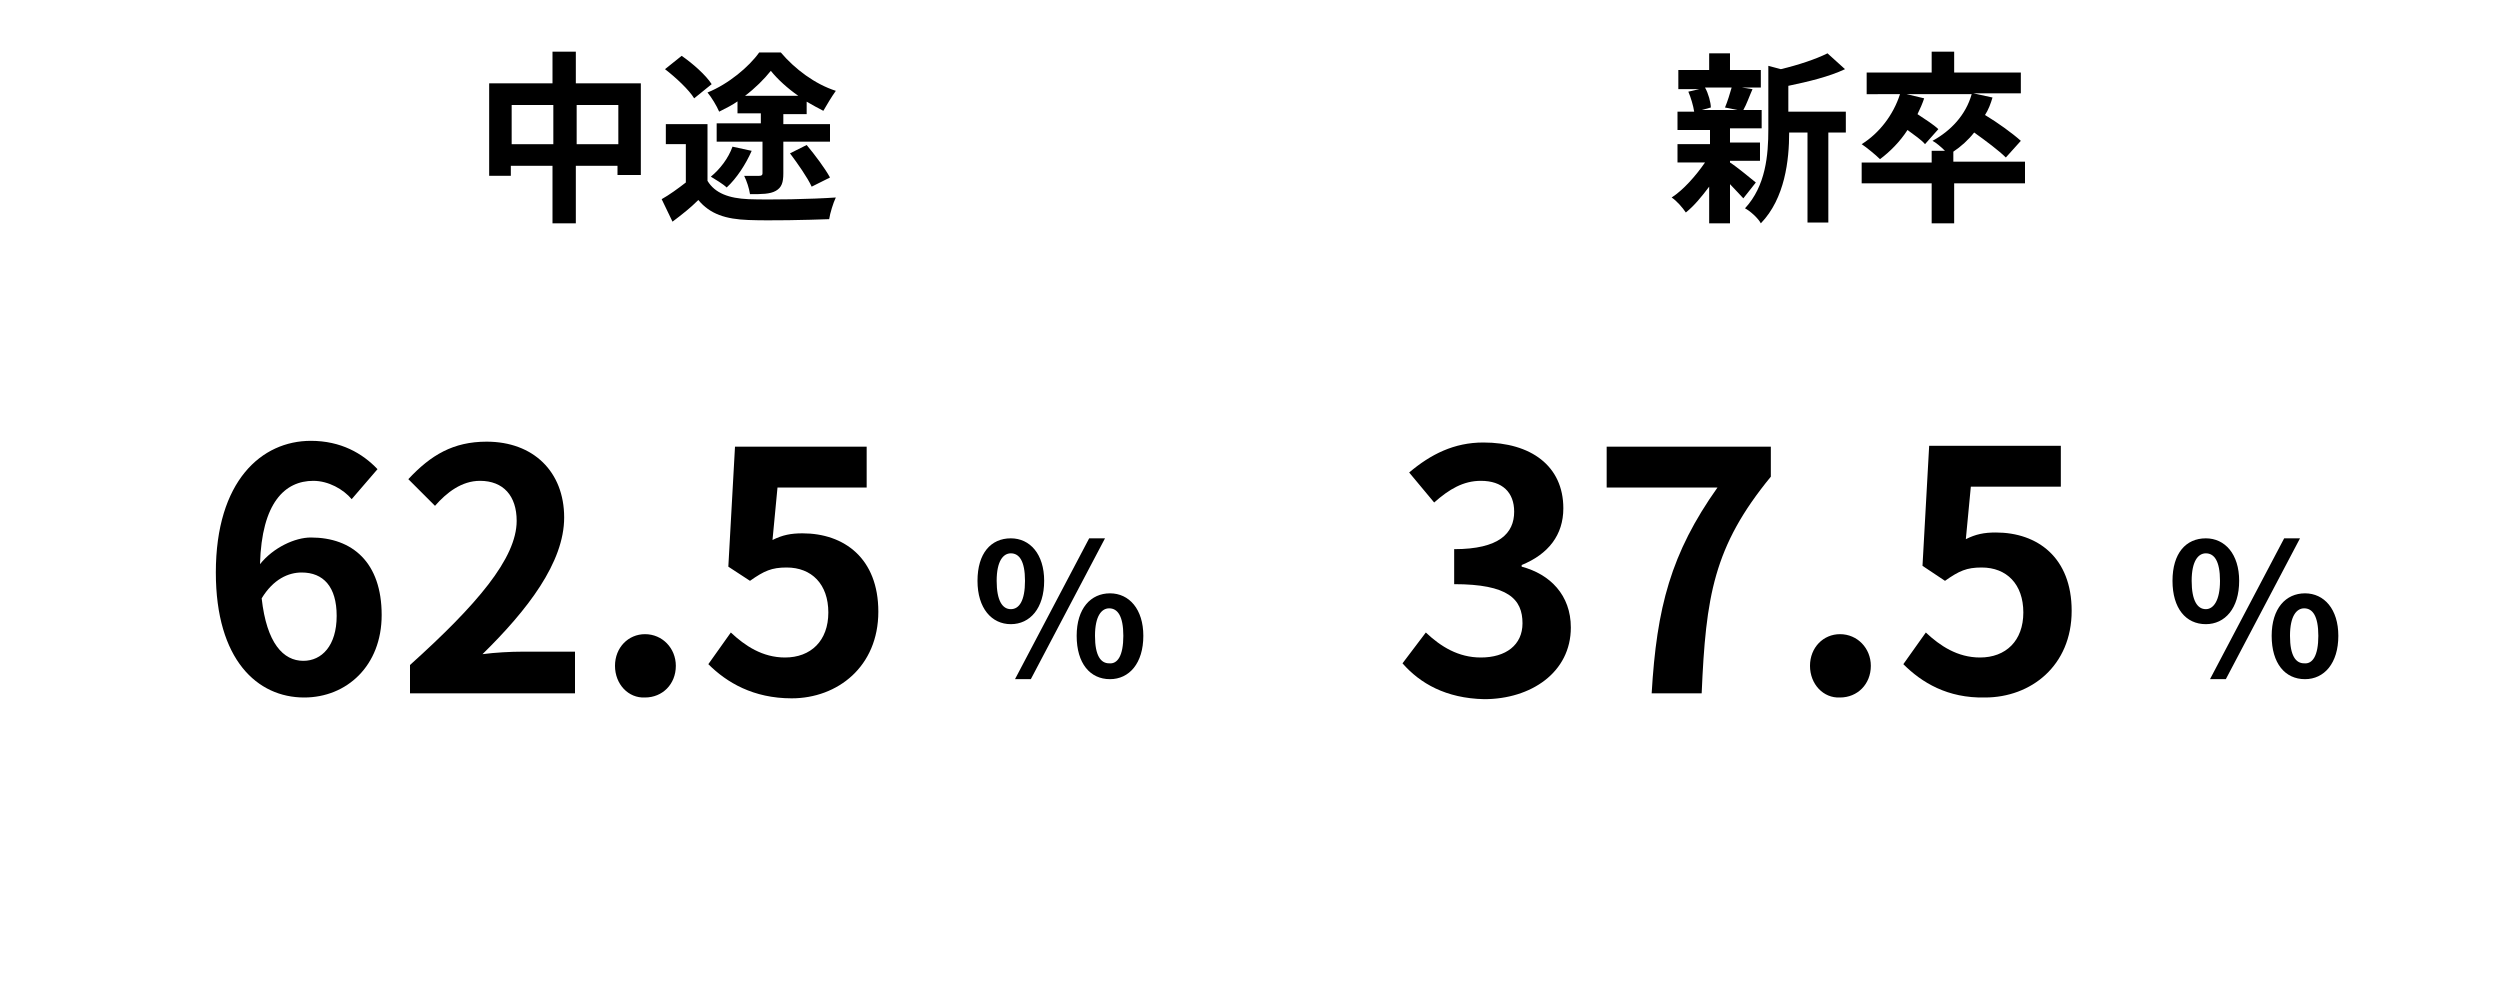
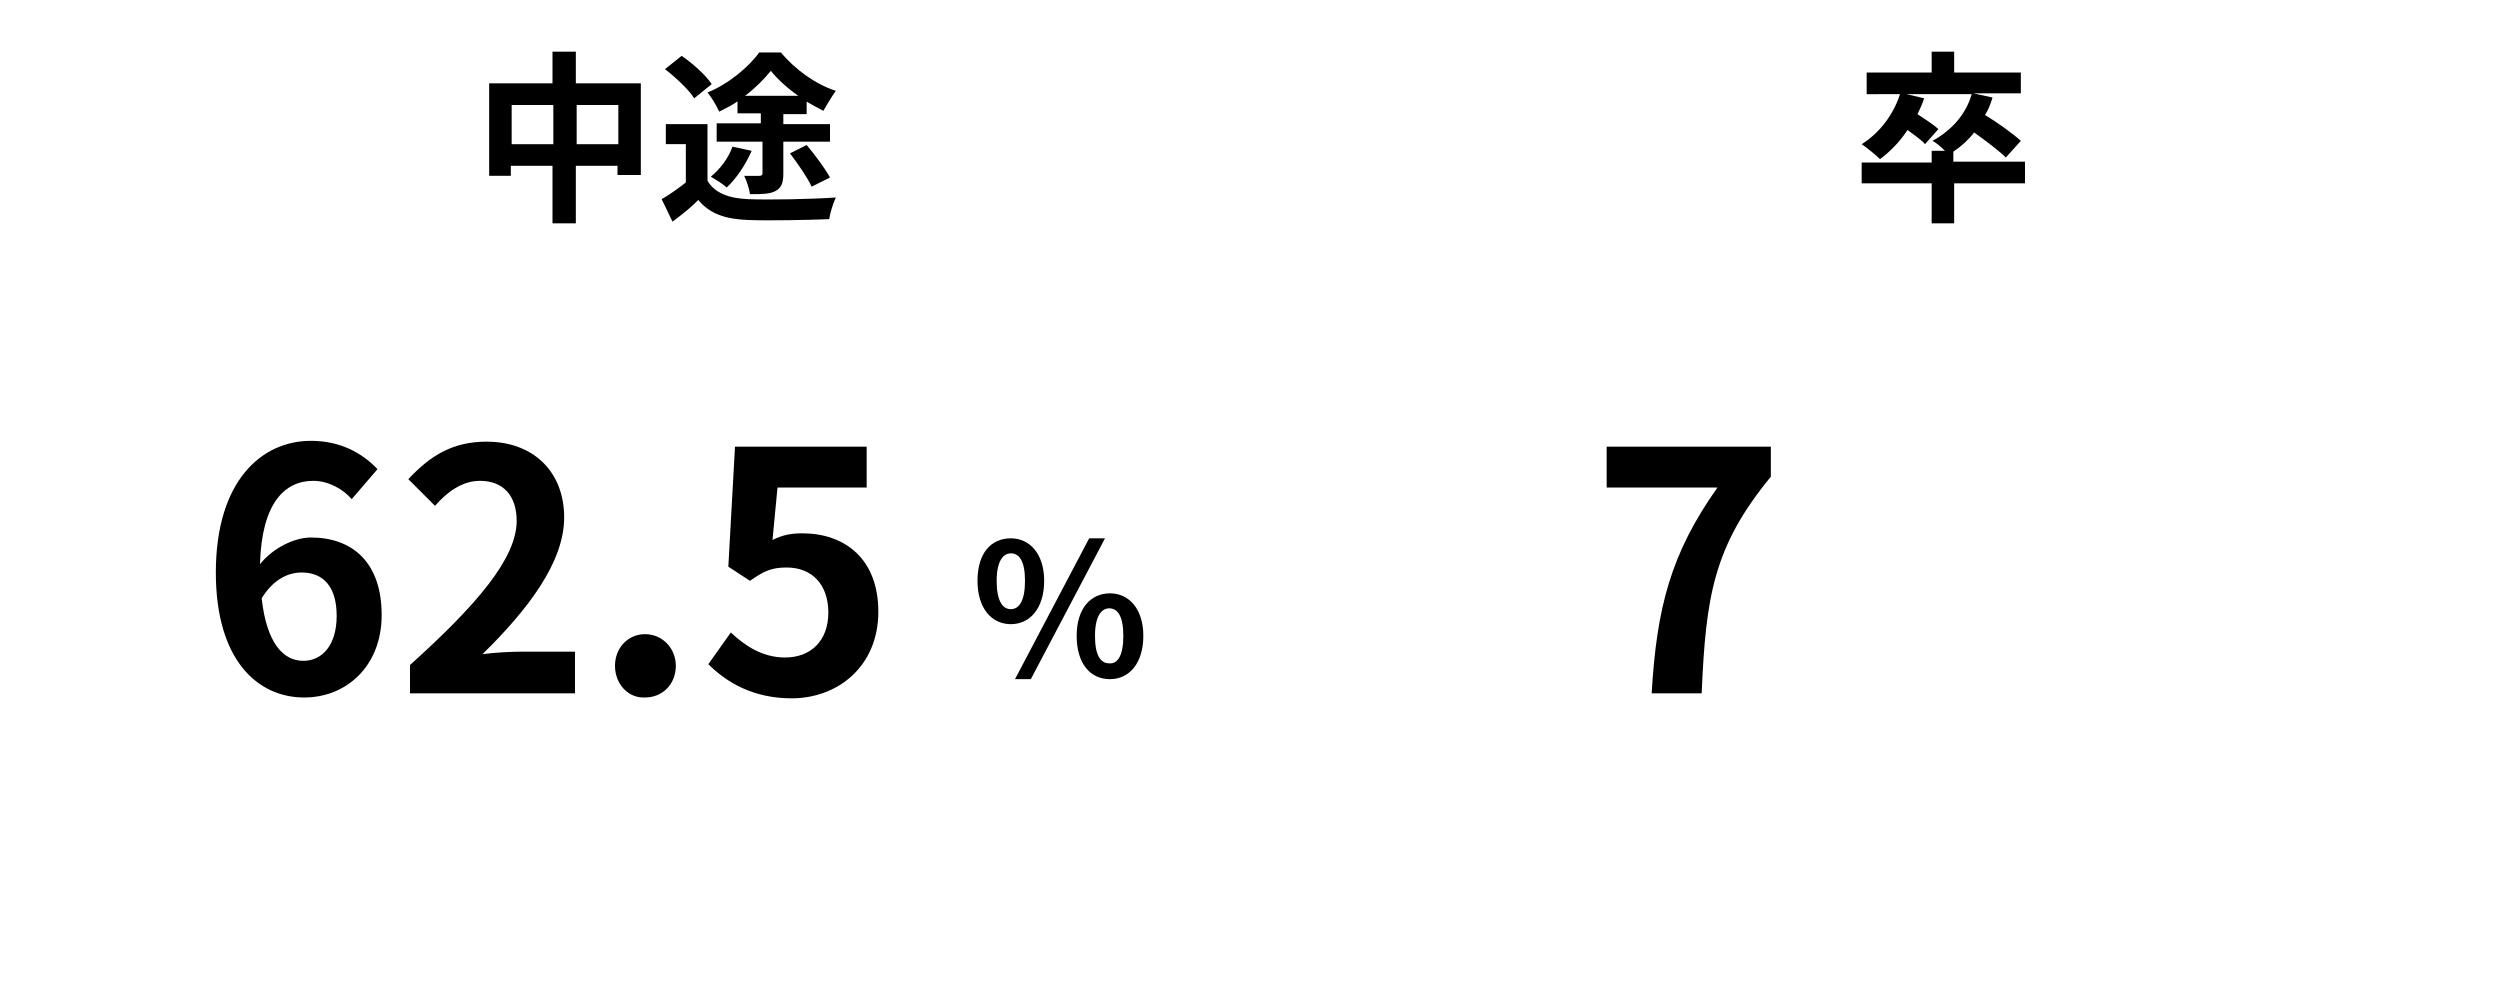
<svg xmlns="http://www.w3.org/2000/svg" version="1.1" id="レイヤー_1" x="0px" y="0px" viewBox="0 0 300 120" style="enable-background:new 0 0 300 120;" xml:space="preserve">
  <g>
    <path d="M76.9,10v11h-2.8v-1.1h-5v6.9h-2.8v-6.9h-5v1.2h-2.6V10h7.6V6.2h2.8V10H76.9z M66.4,17.3v-4.7h-5v4.7H66.4z M74.2,17.3   v-4.7h-5v4.7H74.2z" />
    <path d="M84.9,21.7c0.9,1.5,2.6,2.1,4.9,2.2c2.6,0.1,7.6,0,10.5-0.2c-0.3,0.6-0.7,1.9-0.8,2.6c-2.7,0.1-7.1,0.2-9.7,0.1   c-2.7-0.1-4.6-0.7-6-2.4c-0.9,0.9-1.9,1.7-3.1,2.6l-1.3-2.7c0.9-0.5,2-1.3,2.9-2v-4.6h-2.4v-2.4h5V21.7z M83.3,11.8   c-0.6-1-2.2-2.5-3.5-3.5l2-1.6c1.3,0.9,2.9,2.3,3.6,3.4L83.3,11.8z M88.6,12.1c-0.7,0.5-1.5,0.9-2.3,1.3c-0.3-0.7-0.9-1.7-1.4-2.3   c2.5-1,5-3.1,6.2-4.8h2.6c1.7,2,4.1,3.8,6.6,4.6c-0.5,0.7-1.1,1.7-1.5,2.4c-0.6-0.3-1.3-0.7-2-1.1v1.5h-2.8v1.2h5.6V17h-5.6v3.8   c0,1.1-0.2,1.7-0.9,2.1c-0.7,0.4-1.7,0.4-3.1,0.4c-0.1-0.7-0.4-1.6-0.7-2.2c0.7,0,1.6,0,1.8,0c0.3,0,0.4-0.1,0.4-0.3V17H86v-2.2   h5.3v-1.2h-2.8V12.1z M90.2,18.1c-0.7,1.6-1.8,3.3-3,4.4c-0.4-0.4-1.4-1-1.9-1.3c1.1-0.9,2.1-2.2,2.6-3.6L90.2,18.1z M95.8,11.5   c-1.3-0.9-2.5-2-3.3-3c-0.8,1-1.9,2.1-3.1,3H95.8z M96.8,17.4c1,1.2,2.2,2.8,2.8,3.9l-2.2,1.1c-0.5-1.1-1.7-2.8-2.6-4L96.8,17.4z" />
  </g>
  <g>
    <path d="M42.2,59.9c-1-1.2-2.8-2.2-4.6-2.2c-3.4,0-6.2,2.6-6.4,10c1.6-2,4.2-3.2,6.1-3.2c5,0,8.5,3,8.5,9.3c0,6.1-4.2,9.9-9.3,9.9   c-5.6,0-10.6-4.5-10.6-15c0-11,5.5-15.8,11.4-15.8c3.6,0,6.2,1.5,8,3.4L42.2,59.9z M40.4,73.9c0-3.5-1.6-5.2-4.2-5.2   c-1.6,0-3.4,0.8-4.8,3.1c0.6,5.4,2.6,7.5,5,7.5C38.6,79.3,40.4,77.5,40.4,73.9z" />
    <path d="M49.2,79.8C57.2,72.6,62,67,62,62.5c0-3-1.6-4.8-4.4-4.8c-2.2,0-4,1.4-5.4,3l-3.2-3.2c2.7-2.9,5.4-4.5,9.4-4.5   c5.6,0,9.3,3.6,9.3,9.1c0,5.4-4.4,11.1-9.8,16.4c1.5-0.2,3.4-0.3,4.8-0.3H69v5H49.2V79.8z" />
    <path d="M73.8,79.9c0-2.2,1.6-3.8,3.6-3.8c2.1,0,3.7,1.7,3.7,3.8c0,2.2-1.6,3.8-3.7,3.8C75.4,83.8,73.8,82.1,73.8,79.9z" />
    <path d="M85,79.7l2.7-3.8c1.7,1.6,3.8,3,6.5,3c3.1,0,5.2-2,5.2-5.4c0-3.4-2-5.4-5-5.4c-1.8,0-2.7,0.4-4.4,1.6L87.4,68l0.8-14.4H104   v4.9H93.3l-0.6,6.3c1.2-0.6,2.2-0.8,3.6-0.8c5,0,9.1,3,9.1,9.4c0,6.6-4.9,10.4-10.4,10.4C90.4,83.8,87.2,81.9,85,79.7z" />
    <path d="M117.3,69.7c0-3.3,1.6-5.1,4-5.1c2.3,0,4,1.9,4,5.1c0,3.3-1.7,5.2-4,5.2C119,74.9,117.3,73,117.3,69.7z M123,69.7   c0-2.4-0.7-3.3-1.7-3.3c-0.9,0-1.7,0.9-1.7,3.3c0,2.4,0.7,3.4,1.7,3.4C122.3,73.1,123,72.1,123,69.7z M130.7,64.6h1.9l-8.9,16.9   h-1.9L130.7,64.6z M129.2,76.3c0-3.3,1.7-5.1,4-5.1c2.3,0,4,1.9,4,5.1c0,3.3-1.7,5.2-4,5.2C130.8,81.5,129.2,79.6,129.2,76.3z    M134.8,76.3c0-2.4-0.7-3.3-1.7-3.3c-0.9,0-1.7,0.9-1.7,3.3s0.7,3.3,1.7,3.3C134.1,79.7,134.8,78.7,134.8,76.3z" />
  </g>
  <g>
-     <path d="M207.6,19.5c0.8,0.5,2.6,2,3.1,2.4l-1.5,1.9c-0.4-0.4-1-1.1-1.6-1.7v4.7h-2.5v-4.4c-0.9,1.2-1.8,2.3-2.8,3.1   c-0.4-0.6-1.1-1.4-1.7-1.8c1.4-0.9,2.9-2.6,4-4.2h-3.3v-2.2h3.9v-1.7h-3.9v-2.2h2c-0.1-0.7-0.4-1.7-0.7-2.4l1.3-0.3h-2.5V8.4h3.7   v-2h2.5v2h3.7v2.1H209l1.3,0.2c-0.4,0.9-0.7,1.8-1.1,2.5h2.2v2.2h-3.8v1.7h3.6v2.2h-3.6V19.5z M204.6,10.5c0.4,0.7,0.7,1.8,0.7,2.4   l-1.1,0.3h4.3l-1.5-0.3c0.3-0.7,0.6-1.7,0.8-2.4H204.6z M221.5,15.9h-2.1v10.8h-2.5V15.9h-2.2c0,3.3-0.5,7.9-3.4,10.9   c-0.3-0.6-1.3-1.5-1.9-1.8c2.5-2.7,2.8-6.4,2.8-9.5V7.9l1.5,0.4c2.1-0.5,4.2-1.2,5.6-1.9l2.1,1.9c-1.9,0.9-4.4,1.5-6.8,2v3.1h6.9   V15.9z" />
    <path d="M243.1,22h-8.6v4.8h-2.7V22h-8.4v-2.5h8.4v-1.4h1.6c-0.5-0.5-1.1-1-1.5-1.2c2.2-1.2,4-3.1,4.7-5.6h-7.8l2.1,0.5   c-0.2,0.6-0.5,1.3-0.8,1.9c0.9,0.6,2,1.3,2.5,1.8l-1.6,1.8c-0.4-0.5-1.3-1.1-2.1-1.7c-0.9,1.4-2.1,2.6-3.3,3.5   c-0.5-0.5-1.6-1.4-2.2-1.8c2.1-1.3,3.8-3.5,4.6-6H224V8.7h7.8V6.2h2.7v2.5h8v2.5h-5.7l2.3,0.5c-0.2,0.7-0.5,1.5-0.9,2.1   c1.5,0.9,3.3,2.2,4.3,3.1l-1.8,2c-0.8-0.8-2.4-2-3.8-3c-0.7,0.9-1.6,1.7-2.5,2.3v1.2h8.6V22z" />
  </g>
  <g>
-     <path d="M168.3,79.6l2.8-3.7c1.8,1.7,3.9,3,6.6,3c3,0,5-1.5,5-4.1c0-2.9-1.7-4.7-8.2-4.7v-4.2c5.4,0,7.2-1.9,7.2-4.5   c0-2.3-1.4-3.7-4-3.7c-2.1,0-3.8,1-5.6,2.6l-3-3.6c2.6-2.2,5.4-3.6,8.9-3.6c5.7,0,9.6,2.8,9.6,7.9c0,3.2-1.8,5.5-5,6.8v0.2   c3.4,0.9,5.9,3.4,5.9,7.3c0,5.4-4.8,8.6-10.4,8.6C173.5,83.8,170.4,82,168.3,79.6z" />
    <path d="M206.1,58.5h-13.3v-4.9h19.7v3.6c-6.9,8.4-7.8,14.4-8.3,26h-6C198.8,72.9,200.5,66.4,206.1,58.5z" />
-     <path d="M217.2,79.9c0-2.2,1.6-3.8,3.6-3.8c2.1,0,3.7,1.7,3.7,3.8c0,2.2-1.6,3.8-3.7,3.8C218.8,83.8,217.2,82.1,217.2,79.9z" />
-     <path d="M228.4,79.7l2.7-3.8c1.7,1.6,3.8,3,6.5,3c3.1,0,5.2-2,5.2-5.4c0-3.4-2-5.4-5-5.4c-1.8,0-2.7,0.4-4.4,1.6l-2.7-1.8l0.8-14.4   h15.8v4.9h-10.8l-0.6,6.3c1.2-0.6,2.2-0.8,3.6-0.8c5,0,9.1,3,9.1,9.4c0,6.6-4.9,10.4-10.4,10.4C233.7,83.8,230.6,81.9,228.4,79.7z" />
-     <path d="M260.7,69.7c0-3.3,1.6-5.1,4-5.1c2.3,0,4,1.9,4,5.1c0,3.3-1.7,5.2-4,5.2C262.3,74.9,260.7,73,260.7,69.7z M266.4,69.7   c0-2.4-0.7-3.3-1.7-3.3c-0.9,0-1.7,0.9-1.7,3.3c0,2.4,0.7,3.4,1.7,3.4C265.6,73.1,266.4,72.1,266.4,69.7z M274.1,64.6h1.9   l-8.9,16.9h-1.9L274.1,64.6z M272.6,76.3c0-3.3,1.7-5.1,4-5.1c2.3,0,4,1.9,4,5.1c0,3.3-1.7,5.2-4,5.2   C274.2,81.5,272.6,79.6,272.6,76.3z M278.2,76.3c0-2.4-0.7-3.3-1.7-3.3c-0.9,0-1.7,0.9-1.7,3.3s0.7,3.3,1.7,3.3   C277.5,79.7,278.2,78.7,278.2,76.3z" />
  </g>
  <g>
</g>
  <g>
</g>
  <g>
</g>
  <g>
</g>
  <g>
</g>
  <g>
</g>
</svg>